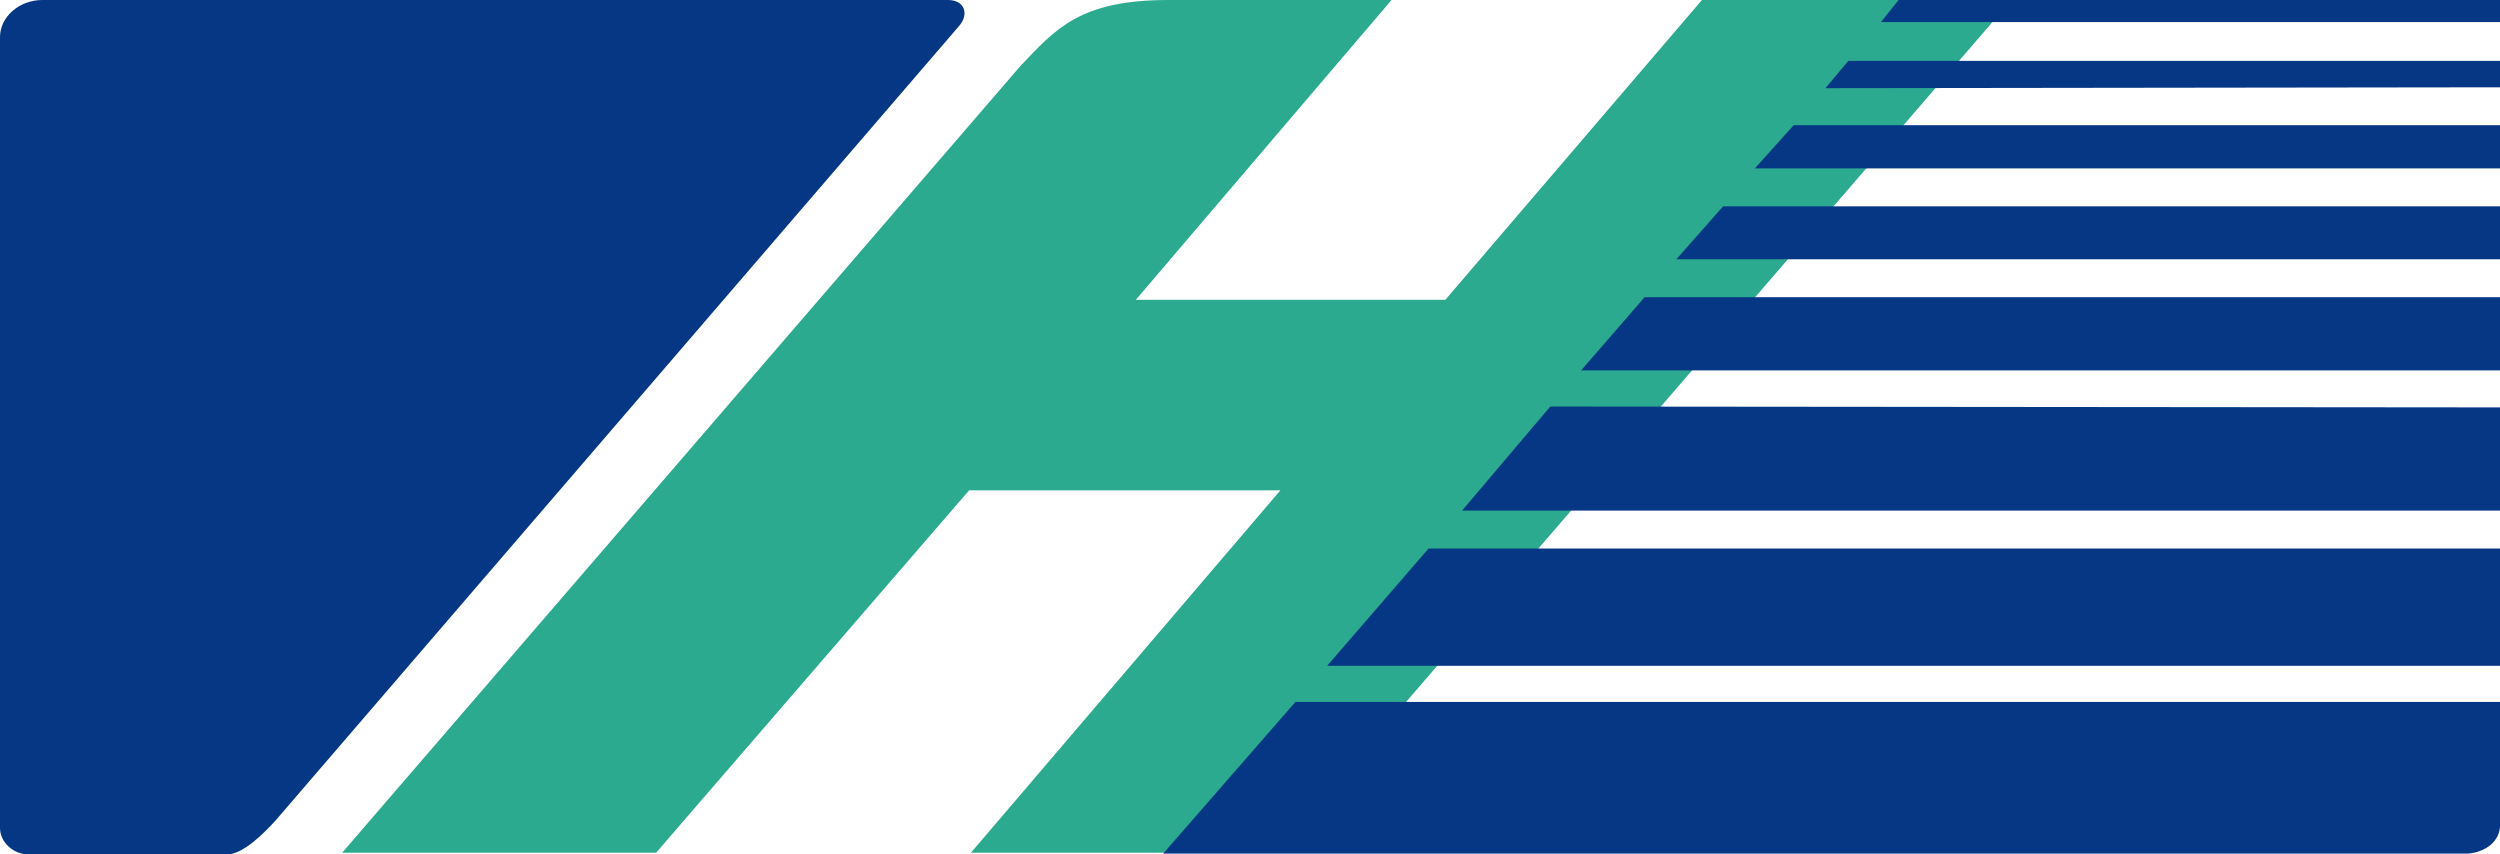
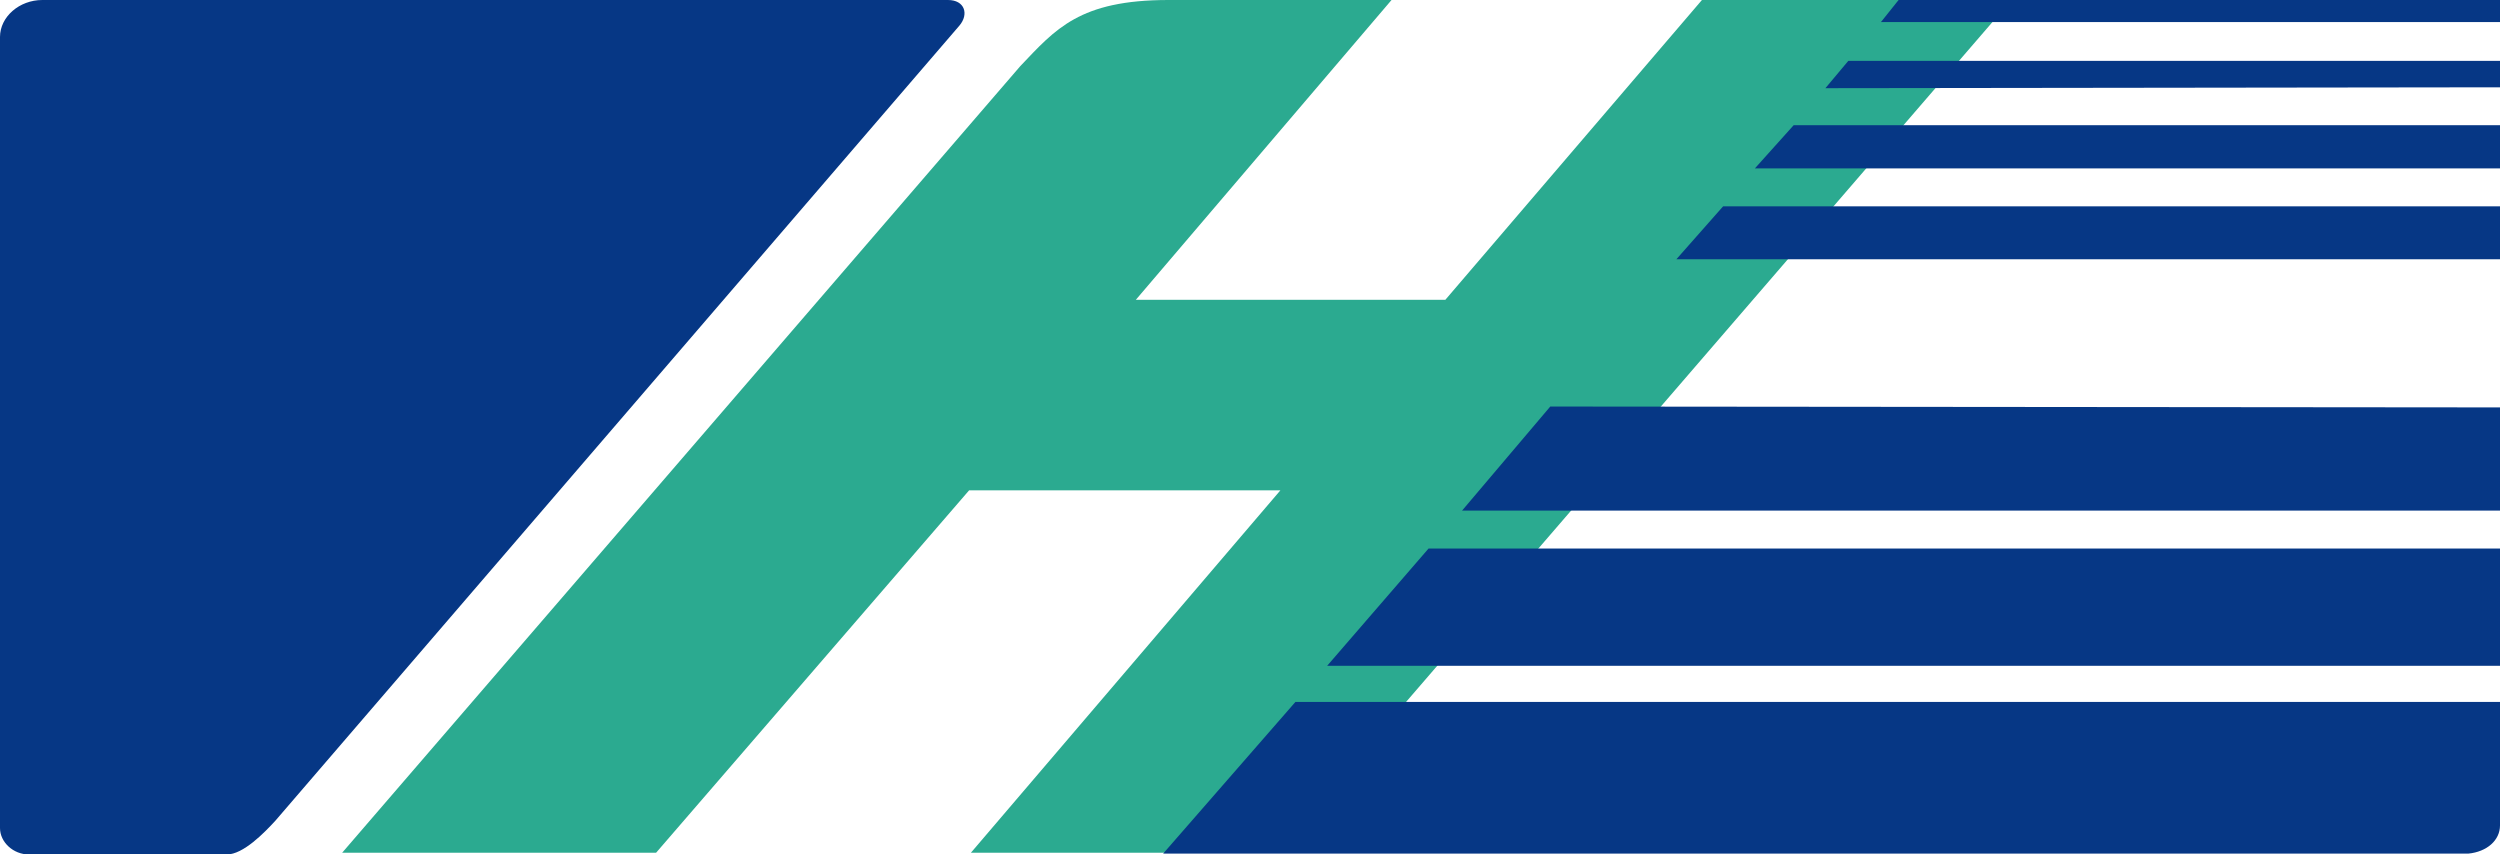
<svg xmlns="http://www.w3.org/2000/svg" id="_レイヤー_1" data-name="レイヤー 1" version="1.1" viewBox="0 0 283.5 96.9">
  <defs>
    <style>
      .cls-1 {
        fill: #2baa90;
      }

      .cls-1, .cls-2 {
        stroke-width: 0px;
      }

      .cls-2 {
        fill: #063785;
      }
    </style>
  </defs>
  <path class="cls-1" d="M115.7,7.5C119.7,3.3,122.4,0,132.5,0h25.3s-29,34-29,34h35.1L193,0h35.1l-83.4,96.7h-34.6l35.1-41.1h-35.3l-35.5,41.1h-35.6L115.7,7.5Z" />
  <path class="cls-2" d="M31.2,93.1c-1.2,1.3-3.6,3.8-5.5,3.8H3.3C1.5,96.9,0,95.5,0,93.9V4.2c0-2.3,2.2-4.2,4.8-4.2h102.7c1.9,0,2.4,1.6,1.3,2.9L31.2,93.1Z" />
  <g>
    <path class="cls-2" d="M146.9,79.6h136.6s0,14,0,14c0,1.7-1.5,3-3.6,3.2h-148l15-17.2Z" />
    <polygon class="cls-2" points="162 62.2 283.5 62.2 283.5 75.5 150.5 75.5 162 62.2" />
    <polygon class="cls-2" points="175.8 46.1 283.5 46.2 283.5 57.9 165.8 57.9 175.8 46.1" />
-     <polygon class="cls-2" points="186.5 33.7 283.5 33.7 283.5 42 179.3 42 186.5 33.7" />
    <polygon class="cls-2" points="195.4 23.4 283.5 23.4 283.5 29.4 190.1 29.4 195.4 23.4" />
    <polygon class="cls-2" points="203.4 14.2 283.5 14.2 283.5 19.1 199 19.1 203.4 14.2" />
    <polygon class="cls-2" points="209.6 6.9 283.5 6.9 283.5 9.9 207 10 209.6 6.9" />
    <polygon class="cls-2" points="215.3 0 283.5 0 283.5 2.5 213.3 2.5 215.3 0" />
  </g>
</svg>